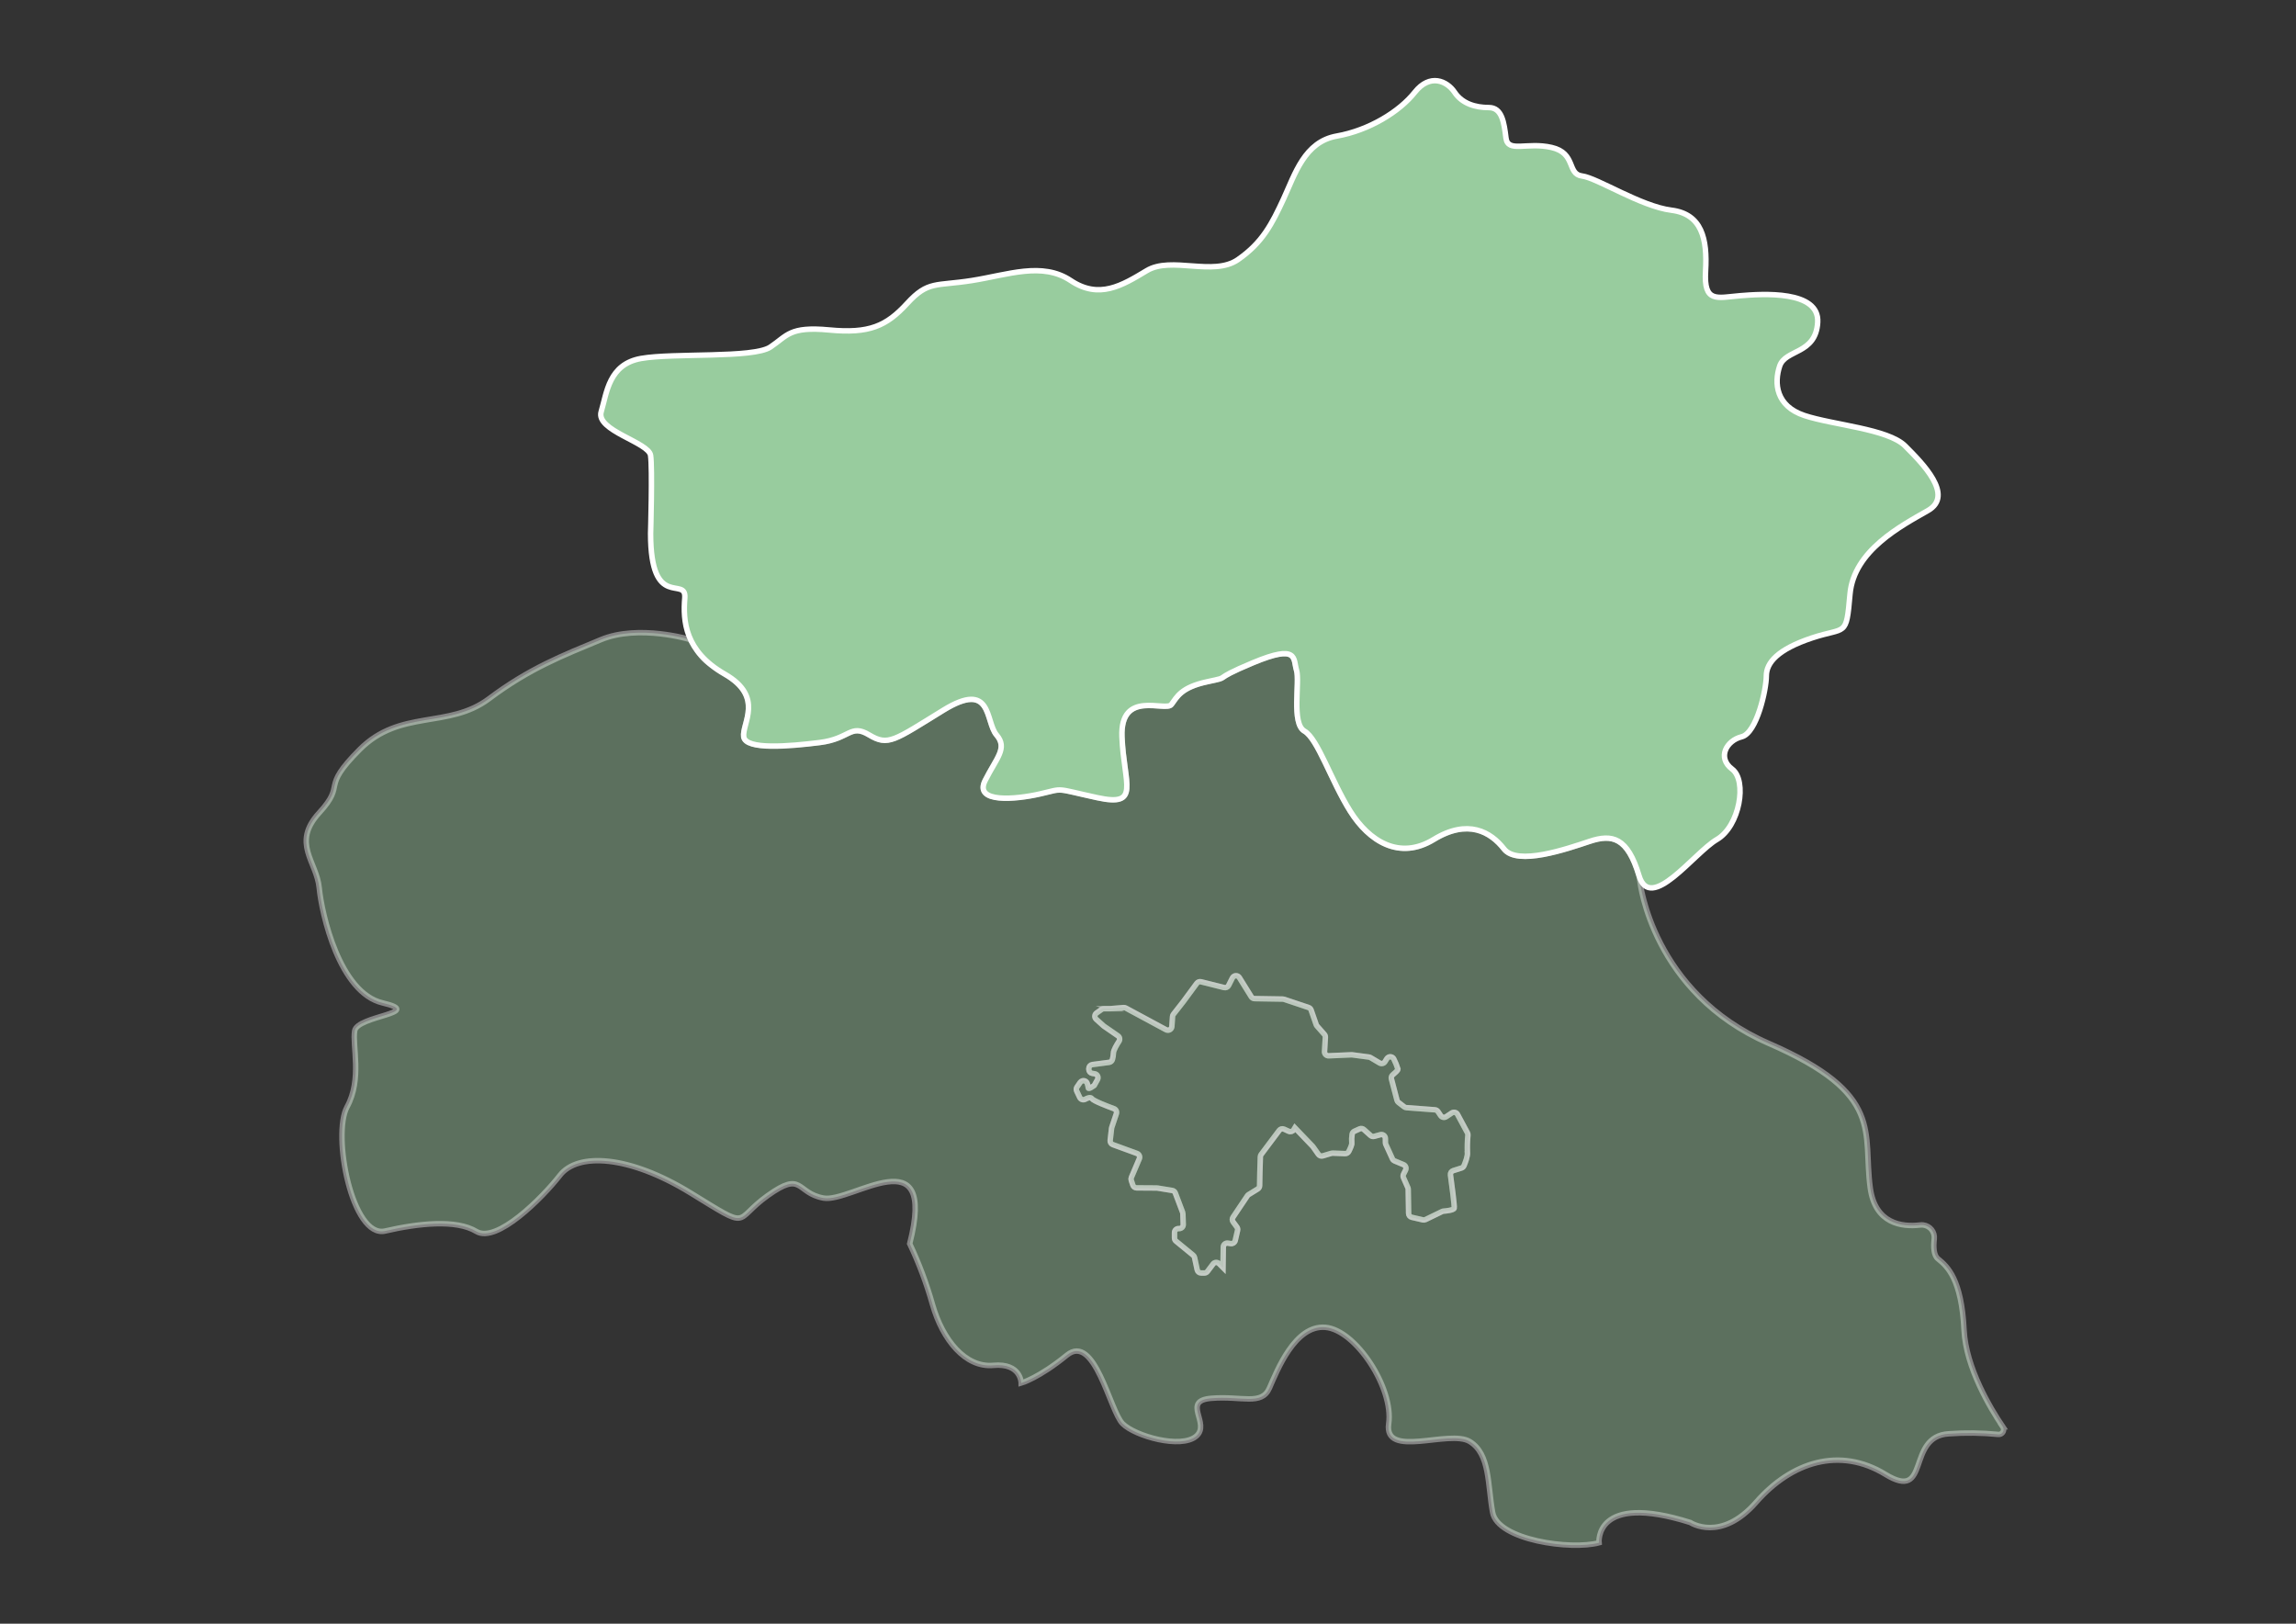
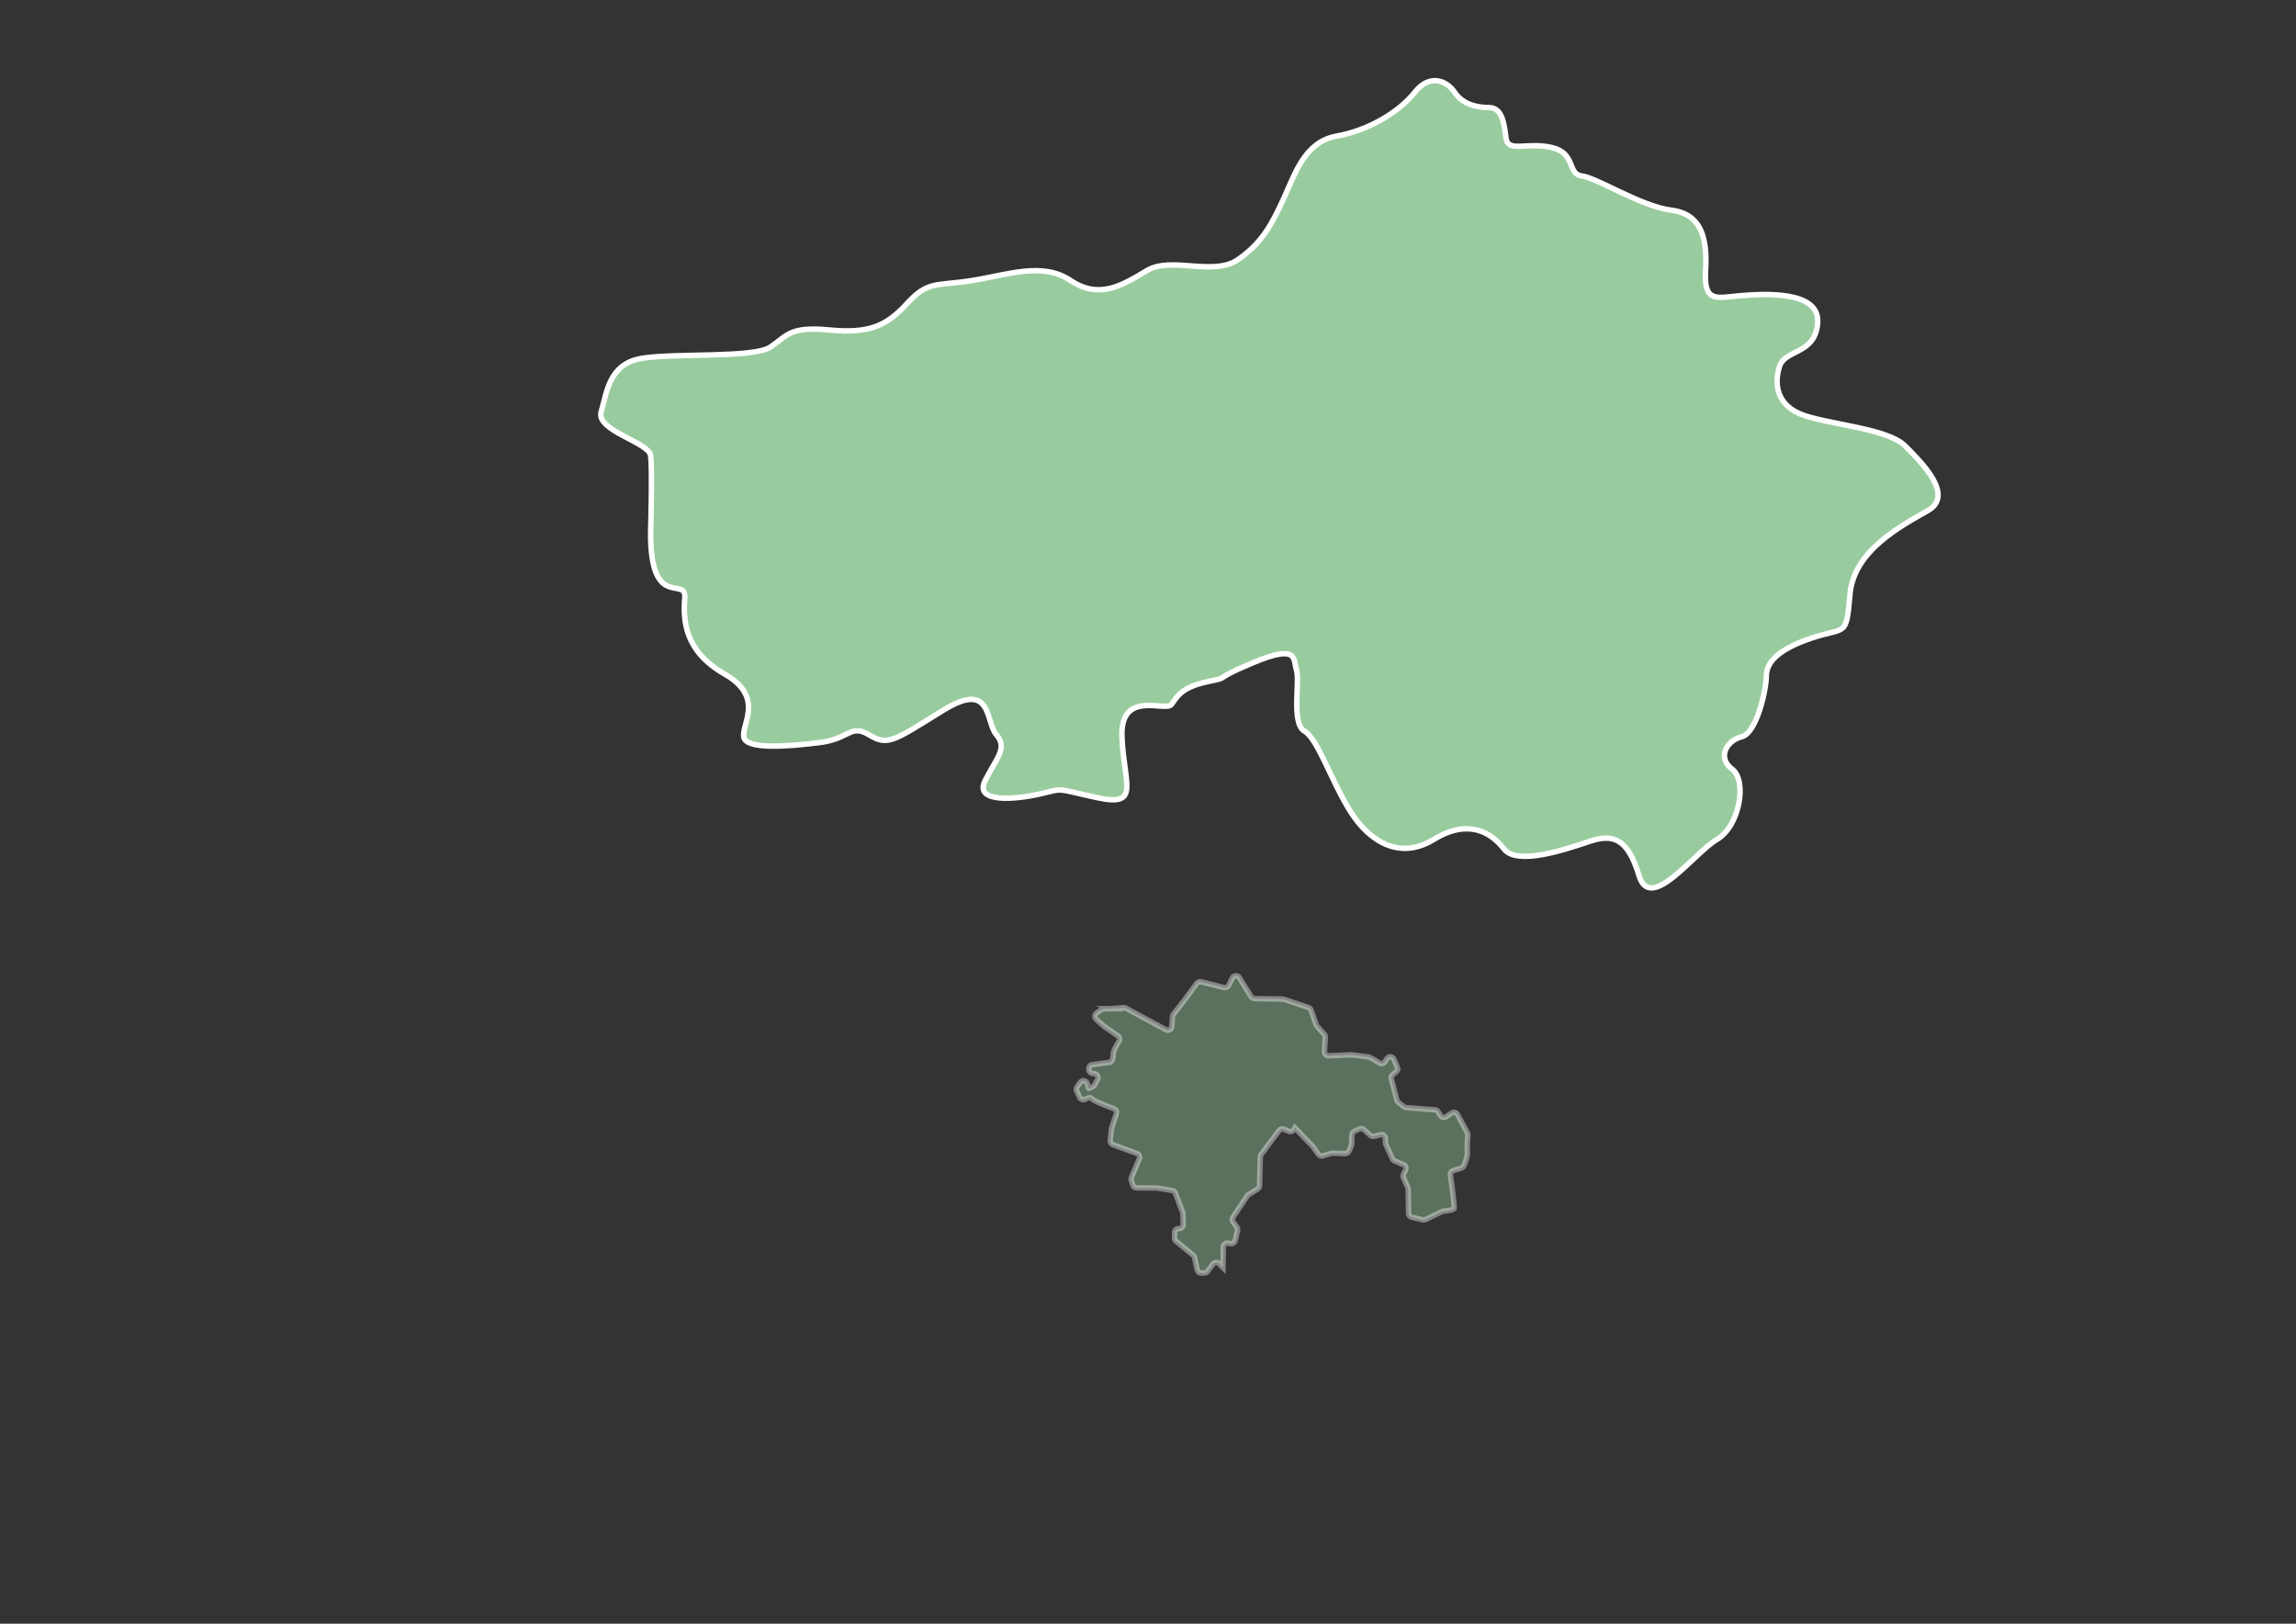
<svg xmlns="http://www.w3.org/2000/svg" id="Ebene_1" data-name="Ebene 1" viewBox="0 0 841.89 595.28">
  <rect x="0" y="0" width="841.89" height="595.28" fill="#333333" stroke="none" />
  <defs>
    <style>      .cls-1 {        opacity: .4;      }      .cls-1, .cls-2 {        fill: #98cc9e;        stroke: #fff;        stroke-miterlimit: 10;        stroke-width: 2px;      }    </style>
  </defs>
  <g id="Gruppe_619" data-name="Gruppe 619">
    <g id="Gruppe_620" data-name="Gruppe 620">
-       <path class="cls-1" d="M734.4,523.08c-4.49-6.63-13.54-21.6-14.23-35.53-.93-18.59-6.05-23.23-9.53-26.02-1.61-1.28-1.73-4.35-1.4-7.28.31-2.54-1.5-4.85-4.04-5.15-.37-.04-.73-.04-1.1,0-6.74.8-16.52-.43-18.32-13.59-2.79-20.44,5.58-34.38-37.17-52.97-42.74-18.59-47.24-59.19-47.24-59.19l-.38-2.38c-4.18-13.94-9.76-15.33-18.12-12.54s-26.48,9.06-31.36,2.79c-4.88-6.27-13.24-11.15-25.79-3.48-12.55,7.67-23.7.7-30.67-10.46-6.97-11.16-11.85-26.48-16.73-29.27-4.88-2.79-1.62-18.12-2.9-22.3-1.28-4.18.81-9.76-15.92-2.79-16.73,6.97-6.97,4.88-16.73,6.97-9.76,2.09-11.15,5.58-13.24,8.36s-18.82-5.58-18.12,11.85c.7,17.42,6.97,25.79-9.06,22.3-16.03-3.49-11.85-3.49-20.91-1.4-9.06,2.09-24.4,3.48-20.21-4.88,4.19-8.36,8.36-11.85,4.18-16.73-4.18-4.88-1.39-20.21-19.51-9.06-18.12,11.15-20.21,13.24-27.18,9.06-6.97-4.18-6.97,1.4-18.12,2.79-11.15,1.39-27.18,2.79-27.88-2.09-.62-4.36,5.98-12.6-3.02-20.27-2.5-2.13-3.95-2.73-9.35-6.43-3.39-2.31-5.13-5.48-7.08-8.86,0,0-18.98-5.83-32.99,0-14.01,5.83-26.1,10.48-40.97,21.63-14.86,11.15-32.52,3.71-47.39,18.59s-4.65,12.08-14.87,23.23c-10.22,11.15-.93,17.87,0,27.52.93,9.65,7.43,38.46,23.23,42.18,15.8,3.72-9.29,4.65-10.22,10.22s2.79,17.66-2.79,27.88c-5.58,10.22,1.86,48.32,13.94,45.53,12.08-2.79,26.02-4.35,33.45.15,7.44,4.5,24.16-12.23,30.67-20.59,6.5-8.36,25.24-7.43,47.93,6.5,22.69,13.93,15.26,10.22,28.27.93,13.01-9.29,10.22-.93,20.44.93s41.82-23.23,31.6,16.73c3.41,7.19,6.2,14.65,8.36,22.3,3.71,13.01,12.08,23.23,22.3,22.3,10.22-.93,10.22,6.5,10.22,6.5,0,0,6.5-1.86,16.73-10.22,10.23-8.36,15.8,20.45,20.45,25.09s21.37,9.29,26.95,4.65c5.57-4.65-5.57-13.01,5.58-13.94,11.15-.93,18.43,2.79,21.3-3.72,2.87-6.51,9.37-23.23,20.52-22.3,11.15.93,25.09,22.3,23.23,35.31s22.3,1.99,29.74,6.57c7.44,4.58,6.5,15.73,8.36,25.95,1.86,10.22,28.81,13.94,39.03,11.15,0,0-1.86-18.59,33.45-7.43,0,0,11.15,7.43,24.16-7.43s30.67-20.44,47.39-10.22c16.73,10.22,7.43-13.94,23.23-14.87,6.04-.44,12.11-.36,18.13.23.99.1,1.87-.62,1.98-1.61.04-.42-.06-.84-.3-1.19ZM538.07,422.52c.17,1.31-.77,3.72-1.26,4.86-.17.39-.5.7-.91.83l-3.03.96c-.68.21-1.11.88-1.01,1.59.44,3.16,1.55,11.47,1.37,12.18-.18.74-3.03,1.01-3.91,1.08-.18.01-.35.06-.52.14l-6.09,2.95c-.3.15-.64.18-.97.11l-4.09-.95c-.65-.15-1.12-.73-1.13-1.4l-.15-8.88c0-.19-.04-.39-.12-.56l-1.63-3.71c-.17-.4-.16-.85.03-1.24l.75-1.5s.03-.06.04-.1c.31-.75-.05-1.6-.79-1.91l-3.29-1.37c-.34-.14-.62-.41-.77-.74l-2.44-5.35c-.08-.18-.13-.38-.13-.59l-.02-1.54c0-.12-.02-.25-.05-.37-.21-.78-1.02-1.24-1.8-1.02l-2.24.61c-.48.13-.99,0-1.36-.32l-2.43-2.18c-.43-.39-1.05-.48-1.58-.24l-1.9.86c-.47.21-.8.65-.85,1.16-.16,1.03-.2,2.08-.11,3.13.15.5-.59,2.12-1.1,3.12-.26.51-.79.82-1.36.8l-4.54-.17c-.16,0-.32.02-.48.06l-3.15.94c-.6.18-1.26-.04-1.62-.56l-1.96-2.78c-.04-.06-.09-.12-.14-.17l-6.51-6.78-.42.7c-.39.64-1.19.88-1.86.57l-1.69-.78c-.63-.29-1.37-.1-1.78.45l-6.63,8.84c-.18.24-.28.53-.29.83l-.18,5.91-.09,4.69c-.01.5-.27.96-.7,1.22l-3.33,2.05c-.18.11-.33.26-.45.43l-5.29,7.89c-.34.51-.33,1.19.03,1.68l1.41,1.92c.25.34.34.78.24,1.2l-.86,3.72c-.18.75-.9,1.24-1.66,1.12l-1.01-.16c-.07-.01-.14-.02-.21-.02-.81-.01-1.48.63-1.49,1.44l-.11,7.53-1.45-1.45s-.1-.09-.15-.13c-.64-.49-1.56-.36-2.05.28l-2.05,2.72c-.28.37-.72.59-1.19.58l-1.16-.02c-.68,0-1.27-.49-1.41-1.16l-.97-4.51c-.07-.32-.24-.62-.5-.83l-6.31-5.17c-.34-.28-.54-.69-.54-1.13v-2.01c0-.81.66-1.46,1.46-1.47h.28s.03,0,.04,0c.81-.03,1.44-.7,1.42-1.51l-.13-3.96c0-.16-.04-.32-.09-.47l-2.69-7.11c-.19-.49-.62-.84-1.14-.93l-5.42-.88c-.07-.01-.15-.02-.23-.02l-7.4-.05c-.63,0-1.18-.4-1.38-1l-.59-1.78c-.11-.34-.1-.71.04-1.04l2.92-6.85s.02-.05.03-.07c.28-.76-.11-1.6-.87-1.88l-8.89-3.25c-.64-.23-1.03-.87-.95-1.54l.51-4.46c.01-.1.03-.2.07-.3l1.69-5.03c.25-.75-.14-1.57-.89-1.84-2.45-.9-7.44-2.8-8.1-3.69-.48-.65-1.56-.25-2.43.23-.03.01-.05.03-.08.04-.73.34-1.6.03-1.94-.7l-1.12-2.36c-.22-.47-.18-1.03.12-1.45l1.16-1.69c.19-.28.47-.48.79-.57.78-.23,1.59.21,1.82.99.18.51.3,1.03.36,1.56,0,.78,2.2-.88,2.2-.88l1.18-2.12c.08-.15.14-.32.17-.49.12-.8-.42-1.55-1.22-1.67l-.88-.14c-.72-.11-1.24-.73-1.24-1.46v-.32c0-.73.55-1.35,1.27-1.44l6.16-.81c.58-.07,1.06-.49,1.22-1.06.22-.77.35-1.56.37-2.36,0-1,1.21-3.02,2.05-4.32.43-.66.25-1.55-.4-2l-5.09-3.51c-.05-.04-.1-.07-.15-.11l-2.73-2.45c-.08-.07-.16-.16-.22-.25-.47-.66-.31-1.57.35-2.04l1.85-1.31c.25-.17.54-.27.84-.27h2.33s.08,0,.12,0l4.78-.4c.28-.02.57.03.82.17l14.75,7.95c.18.1.39.16.59.17.81.06,1.51-.55,1.56-1.36l.25-3.66c.02-.29.13-.57.31-.8l3.68-4.7,4.91-6.67c.35-.48.96-.7,1.54-.55l8.45,2.11c.67.17,1.36-.15,1.67-.77l1.38-2.75c.12-.24.31-.45.54-.59.69-.43,1.59-.22,2.02.47l4.35,7.01c.26.42.72.69,1.22.69l10.39.17c.15,0,.3.03.44.08l8.98,3.01c.43.14.77.48.92.91l1.87,5.38c.06.18.16.35.29.49l2.7,3.07c.25.29.39.67.36,1.06l-.31,5.24s0,.1,0,.15c.03.81.72,1.44,1.53,1.4l8.35-.36c.09,0,.17,0,.26.01l6.17.82c.19.03.38.09.55.19l3.34,1.98c.69.41,1.57.19,1.99-.49l.67-1.09c.15-.25.37-.44.64-.56.74-.34,1.6-.01,1.94.73.6,1.18,1.09,2.42,1.48,3.68,0,.43-1.12,1.42-1.9,2.06-.45.36-.64.95-.49,1.51l2.05,7.82c.08.31.27.59.53.79l2.11,1.62c.23.17.5.28.78.3l10.49.79c.45.03.86.27,1.11.65l.99,1.48s0,0,0,0c.45.67,1.36.85,2.03.4l2.05-1.37s.08-.05.11-.07c.71-.38,1.6-.12,1.99.59l3.64,6.77c.13.24.19.52.17.8-.2,2.12-.26,4.26-.18,6.39Z" />
      <path id="Pfad_7197" data-name="Pfad 7197" class="cls-2" d="M238.56,195.53s.7-23.7,0-28.57-20.21-9.06-18.12-16.03,2.78-17.42,14.64-19.51c11.85-2.09,41.12,0,47.39-4.18s6.97-7.66,21.61-6.27c14.64,1.39,20.91-1.39,28.58-9.76s10.45-6.27,23.69-8.36,25.79-6.97,36.24,0,18.82,1.83,27.88-3.62,24.4,2.22,33.46-4.05,12.54-13.24,16.73-22.3,7.66-20.91,19.51-23,23-8.97,28.58-16.03,11.85-4.18,14.64,0c2.79,4.18,7.67,5.58,12.54,5.58s5.58,5.58,6.28,11.15,7.66,1.39,16.73,3.48,5.57,9.76,11.15,10.46,21.61,11.15,32.76,12.54,13.25,10.45,12.55,22.3,4.18,9.76,12.54,9.06,29.27-2.09,28.57,9.76-11.85,9.76-13.94,16.03-1.39,14.64,9.06,18.12,30.67,4.88,36.94,11.15,18.12,18.12,8.36,23.7-27.18,14.64-28.58,30.67-1.39,11.85-13.94,16.03-16.73,9.06-16.73,13.94-3.48,20.91-9.06,22.3-9.06,7.67-3.48,11.85,2.79,20.91-5.58,25.79-24.4,27.18-28.58,13.24-9.76-15.33-18.12-12.54-26.48,9.06-31.36,2.79-13.24-11.15-25.79-3.48-23.7.7-30.67-10.46-11.85-26.48-16.73-29.27-1.62-18.12-2.9-22.3.81-9.76-15.92-2.79-6.97,4.88-16.73,6.97-11.15,5.58-13.24,8.37-18.82-5.58-18.12,11.85,6.97,25.79-9.06,22.3-11.85-3.48-20.91-1.39-24.4,3.48-20.21-4.88,8.36-11.85,4.18-16.73-1.39-20.21-19.51-9.06-20.21,13.24-27.18,9.06-6.97,1.4-18.12,2.79-27.18,2.79-27.88-2.09,7.66-14.64-6.97-23-15.33-19.51-14.64-27.88-12.54,4.88-12.54-23.69Z" />
    </g>
  </g>
  <path id="Pfad_7196" data-name="Pfad 7196" class="cls-1" d="M407.1,369.82h-2.33c-.3,0-.6.09-.84.27l-1.85,1.31c-.66.47-.82,1.38-.35,2.04.06.09.14.17.22.25l2.73,2.45s.1.08.15.11l5.09,3.51c.65.45.83,1.34.4,2-.84,1.29-2.05,3.32-2.05,4.32-.02.8-.15,1.59-.37,2.36-.16.57-.64.98-1.22,1.06l-6.16.81c-.73.1-1.27.71-1.27,1.44v.32c0,.73.52,1.35,1.24,1.46l.88.14c.8.12,1.35.87,1.22,1.67-.03.17-.08.34-.17.49l-1.18,2.12s-2.2,1.66-2.2.88c-.07-.53-.19-1.05-.36-1.56-.23-.78-1.04-1.22-1.82-.99-.32.1-.6.3-.79.57l-1.16,1.69c-.3.43-.34.98-.12,1.45l1.12,2.36c.34.73,1.21,1.04,1.94.7.03-.01.05-.03.08-.04.87-.49,1.95-.88,2.43-.23.66.89,5.65,2.79,8.1,3.69.75.27,1.14,1.09.89,1.84l-1.69,5.03c-.03.1-.05.2-.07.3l-.51,4.46c-.08.67.32,1.31.95,1.54l8.89,3.25c.76.28,1.15,1.12.87,1.88,0,.02-.02.05-.03.07l-2.91,6.85c-.14.33-.15.7-.04,1.04l.59,1.77c.2.6.75,1,1.38,1l7.4.05c.08,0,.15,0,.23.02l5.42.88c.52.08.95.44,1.13.93l2.69,7.11c.06.15.09.31.09.47l.13,3.96c.03.81-.61,1.48-1.42,1.51-.01,0-.03,0-.04,0h-.28c-.81,0-1.46.66-1.46,1.47v2.01c0,.44.2.86.54,1.13l6.31,5.17c.26.21.43.5.5.83l.96,4.51c.14.67.73,1.15,1.41,1.16h1.16c.47.02.91-.19,1.19-.57l2.05-2.72c.49-.64,1.41-.77,2.05-.28.05.04.1.08.15.13l1.45,1.45.11-7.53c.01-.81.68-1.46,1.49-1.44.07,0,.14,0,.21.02l1.01.16c.76.12,1.49-.36,1.66-1.12l.86-3.72c.1-.41,0-.85-.24-1.2l-1.41-1.93c-.36-.5-.38-1.17-.04-1.68l5.29-7.89c.12-.17.27-.32.45-.43l3.33-2.05c.43-.26.69-.72.7-1.22l.09-4.69.18-5.91c0-.3.11-.59.29-.83l6.63-8.84c.41-.55,1.16-.74,1.78-.45l1.69.77c.68.31,1.48.07,1.86-.57l.42-.7,6.51,6.78c.05.05.1.11.14.17l1.96,2.78c.36.52,1.01.74,1.62.56l3.15-.94c.16-.05.32-.07.48-.06l4.54.18c.57.02,1.11-.29,1.36-.8.51-1,1.25-2.62,1.1-3.12-.08-1.04-.04-2.09.11-3.13.06-.51.38-.96.85-1.16l1.9-.86c.53-.24,1.15-.14,1.58.24l2.43,2.18c.37.33.88.45,1.36.32l2.24-.61c.78-.21,1.58.24,1.8,1.02.03.12.05.24.05.37l.02,1.54c0,.2.05.4.13.59l2.44,5.35c.15.34.43.6.77.74l3.29,1.37c.75.31,1.1,1.17.79,1.91-.01.03-.03.06-.04.1l-.75,1.5c-.19.39-.21.85-.03,1.24l1.63,3.71c.08.18.12.37.12.56l.15,8.88c.01.67.48,1.25,1.13,1.4l4.09.95c.33.07.67.04.97-.11l6.09-2.95c.16-.08.34-.13.52-.14.88-.07,3.73-.34,3.91-1.08.18-.71-.93-9.02-1.37-12.18-.1-.71.33-1.38,1.01-1.59l3.03-.96c.41-.13.74-.43.91-.83.49-1.14,1.42-3.55,1.26-4.87-.08-2.13-.02-4.26.18-6.39.02-.28-.04-.56-.17-.8l-3.64-6.77c-.38-.71-1.27-.98-1.99-.59-.04.02-.08.04-.11.07l-2.05,1.37c-.67.45-1.58.27-2.03-.4,0,0,0,0,0,0l-.99-1.48c-.25-.38-.66-.61-1.11-.65l-10.49-.79c-.28-.02-.56-.13-.78-.3l-2.11-1.62c-.26-.2-.44-.48-.53-.79l-2.05-7.82c-.14-.56.05-1.15.49-1.51.78-.64,1.9-1.63,1.9-2.06-.39-1.27-.88-2.5-1.48-3.68-.34-.74-1.2-1.06-1.94-.73-.26.12-.49.32-.64.56l-.67,1.09c-.42.68-1.3.9-1.99.49l-3.34-1.98c-.17-.1-.36-.16-.55-.19l-6.17-.82c-.09-.01-.17-.02-.26-.01l-8.35.36c-.81.03-1.49-.59-1.53-1.4,0-.05,0-.1,0-.15l.31-5.24c.02-.39-.11-.77-.36-1.06l-2.71-3.07c-.13-.14-.22-.31-.29-.49l-1.87-5.38c-.15-.43-.49-.77-.92-.91l-8.98-3.01c-.14-.05-.29-.07-.44-.08l-10.39-.17c-.5,0-.96-.27-1.22-.69l-4.35-7.01c-.43-.69-1.33-.9-2.02-.47-.23.14-.42.35-.54.59l-1.38,2.75c-.31.61-1,.93-1.67.77l-8.45-2.11c-.58-.14-1.18.07-1.54.55l-4.91,6.67-3.68,4.7c-.18.23-.29.51-.31.8l-.25,3.66c-.06.81-.76,1.42-1.56,1.36-.21-.01-.41-.07-.59-.17l-14.75-7.94c-.25-.14-.53-.19-.82-.17l-4.78.4s-.08,0-.12,0Z" />
</svg>